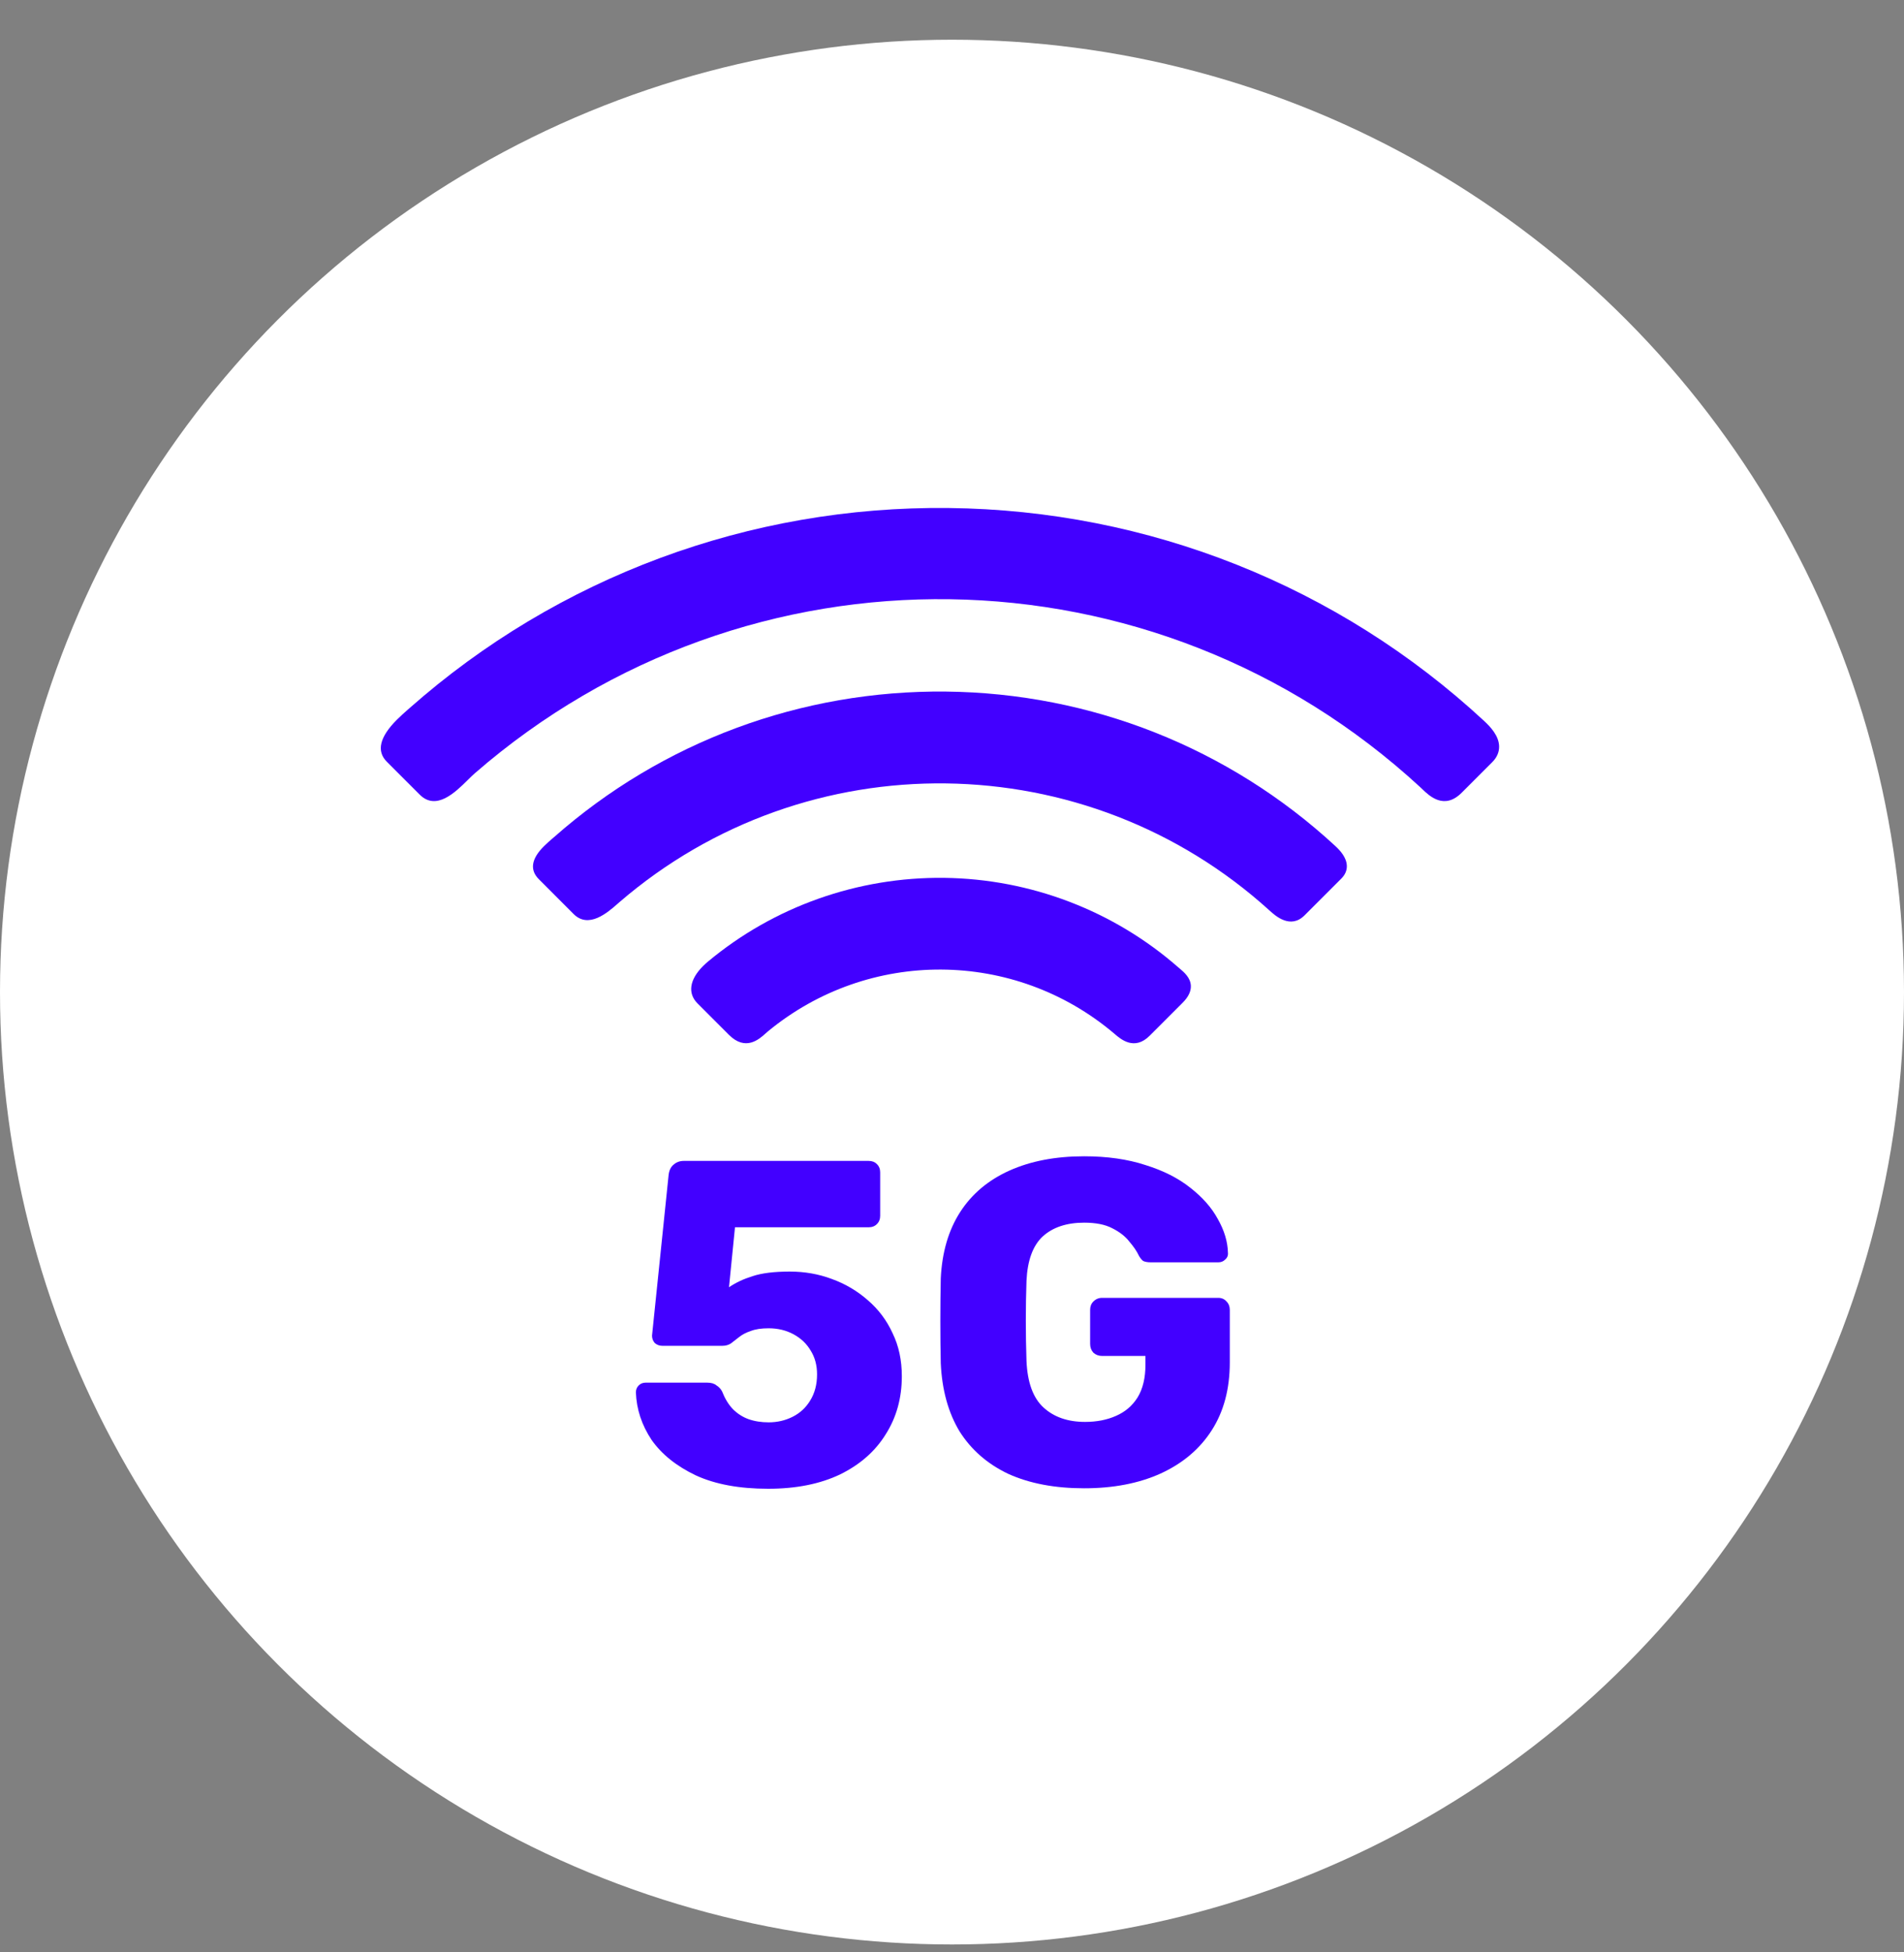
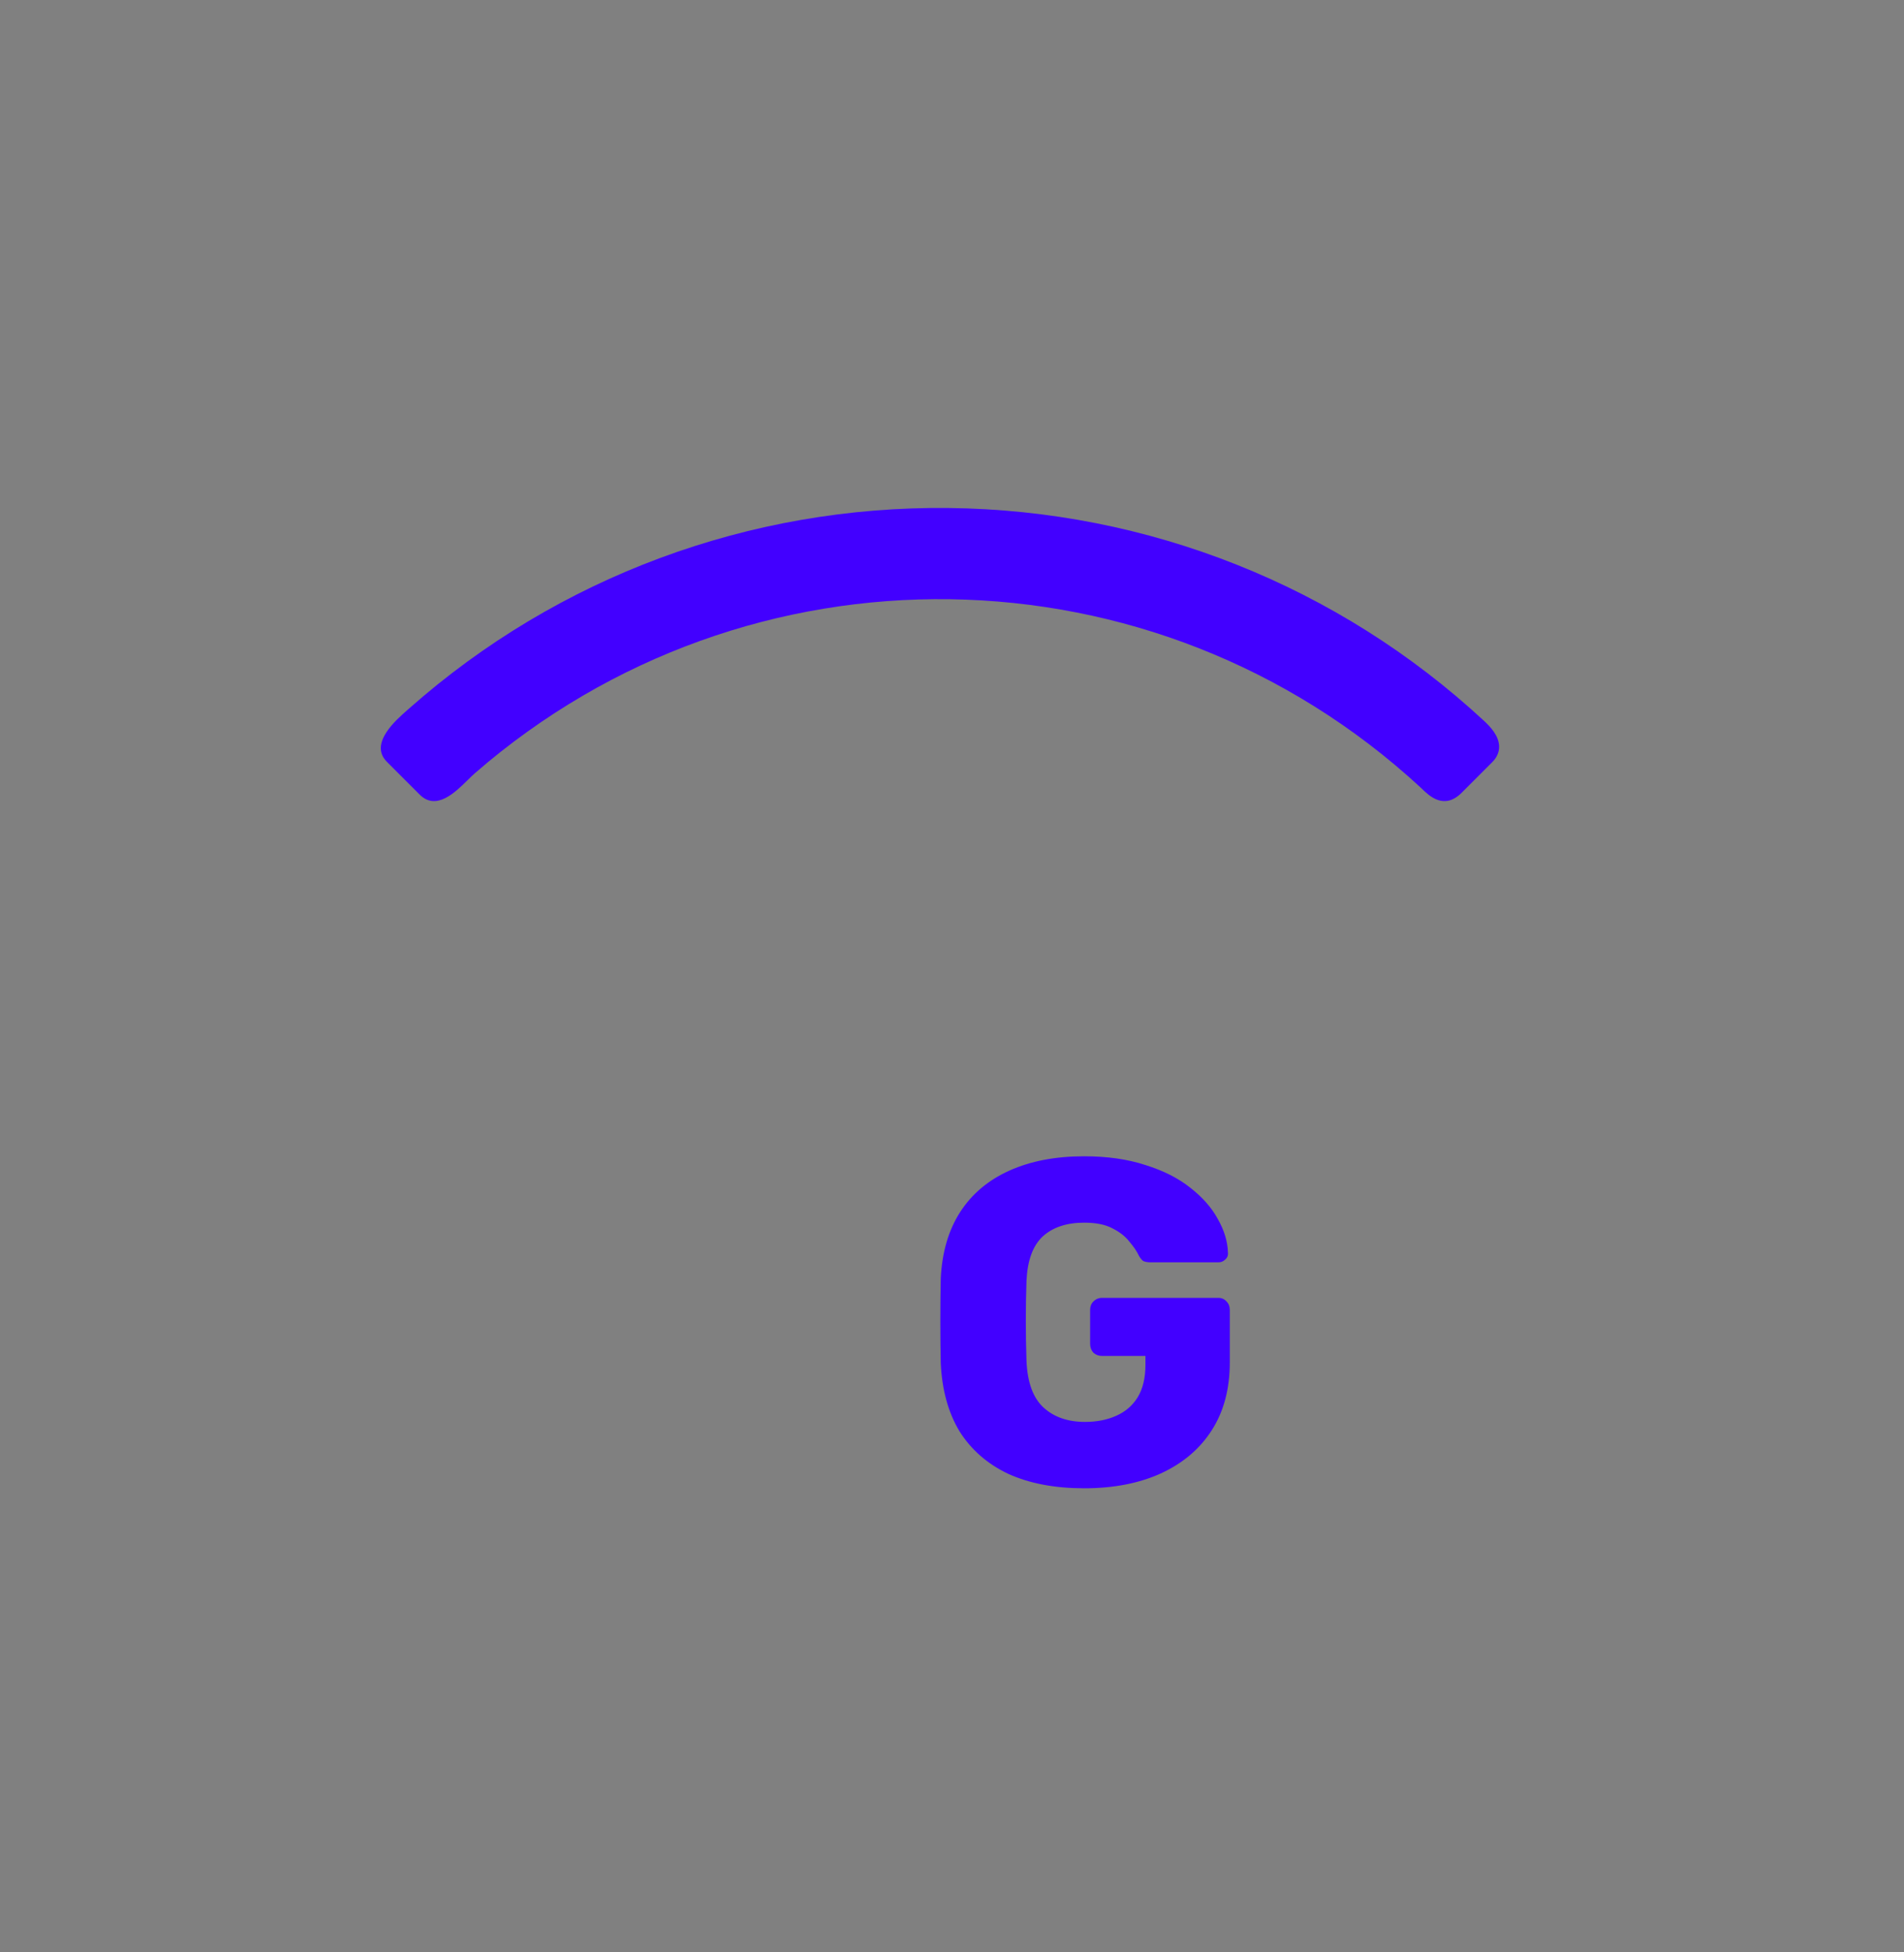
<svg xmlns="http://www.w3.org/2000/svg" width="40" height="41" viewBox="0 0 40 41" fill="none">
  <rect x="0" y="0" width="40" height="41" fill="#808080" stroke="none" />
-   <circle cx="20" cy="20.834" r="20" fill="white" />
-   <path d="M16.138 31.264C15.531 31.264 15.025 31.17 14.618 30.983C14.211 30.789 13.901 30.541 13.688 30.237C13.482 29.927 13.372 29.595 13.359 29.24C13.359 29.182 13.379 29.133 13.417 29.095C13.456 29.056 13.504 29.036 13.562 29.036H14.86C14.944 29.036 15.008 29.056 15.054 29.095C15.105 29.127 15.144 29.169 15.17 29.22C15.228 29.369 15.302 29.491 15.393 29.588C15.489 29.685 15.599 29.756 15.722 29.801C15.851 29.847 15.993 29.869 16.148 29.869C16.329 29.869 16.497 29.83 16.651 29.753C16.806 29.675 16.929 29.562 17.019 29.414C17.116 29.259 17.165 29.075 17.165 28.862C17.165 28.668 17.119 28.501 17.029 28.359C16.945 28.217 16.826 28.104 16.671 28.02C16.516 27.936 16.341 27.894 16.148 27.894C15.993 27.894 15.867 27.913 15.77 27.952C15.673 27.984 15.593 28.026 15.528 28.078C15.464 28.129 15.405 28.175 15.354 28.213C15.302 28.246 15.244 28.262 15.18 28.262H13.911C13.853 28.262 13.801 28.242 13.756 28.204C13.717 28.159 13.698 28.107 13.698 28.049L14.047 24.669C14.059 24.573 14.095 24.502 14.153 24.456C14.211 24.405 14.282 24.379 14.366 24.379H18.249C18.32 24.379 18.378 24.401 18.423 24.447C18.469 24.492 18.491 24.55 18.491 24.621V25.531C18.491 25.602 18.469 25.66 18.423 25.705C18.378 25.751 18.32 25.773 18.249 25.773H15.441L15.315 27.032C15.457 26.935 15.622 26.858 15.809 26.8C16.003 26.735 16.264 26.703 16.593 26.703C16.903 26.703 17.197 26.754 17.474 26.858C17.759 26.961 18.01 27.11 18.23 27.303C18.456 27.497 18.63 27.729 18.753 28C18.882 28.265 18.946 28.565 18.946 28.901C18.946 29.359 18.833 29.766 18.607 30.121C18.388 30.476 18.068 30.757 17.649 30.963C17.229 31.163 16.726 31.264 16.138 31.264Z" fill="#4200FF" />
  <path d="M22.776 31.254C22.163 31.254 21.633 31.154 21.188 30.954C20.749 30.747 20.407 30.45 20.161 30.063C19.922 29.669 19.79 29.191 19.764 28.63C19.758 28.352 19.755 28.058 19.755 27.749C19.755 27.432 19.758 27.132 19.764 26.848C19.79 26.299 19.926 25.834 20.171 25.454C20.416 25.073 20.762 24.782 21.207 24.582C21.653 24.382 22.175 24.282 22.776 24.282C23.26 24.282 23.689 24.343 24.064 24.466C24.438 24.582 24.751 24.74 25.003 24.94C25.261 25.141 25.455 25.36 25.584 25.599C25.72 25.838 25.791 26.073 25.797 26.306C25.803 26.364 25.784 26.412 25.739 26.451C25.7 26.49 25.652 26.509 25.594 26.509H24.18C24.109 26.509 24.054 26.499 24.015 26.48C23.983 26.454 23.954 26.419 23.928 26.373C23.883 26.277 23.815 26.177 23.725 26.073C23.641 25.964 23.521 25.87 23.366 25.793C23.218 25.715 23.021 25.676 22.776 25.676C22.408 25.676 22.117 25.773 21.904 25.967C21.698 26.16 21.585 26.47 21.565 26.896C21.546 27.452 21.546 28.013 21.565 28.581C21.585 29.033 21.704 29.359 21.924 29.559C22.143 29.759 22.434 29.86 22.795 29.86C23.041 29.86 23.257 29.817 23.444 29.734C23.638 29.65 23.789 29.521 23.899 29.346C24.009 29.166 24.064 28.936 24.064 28.659V28.475H23.154C23.082 28.475 23.021 28.452 22.97 28.407C22.924 28.355 22.902 28.294 22.902 28.223V27.506C22.902 27.436 22.924 27.377 22.97 27.332C23.021 27.28 23.082 27.255 23.154 27.255H25.594C25.665 27.255 25.723 27.28 25.768 27.332C25.813 27.377 25.836 27.436 25.836 27.506V28.61C25.836 29.166 25.71 29.64 25.458 30.034C25.206 30.428 24.848 30.731 24.383 30.944C23.925 31.151 23.389 31.254 22.776 31.254Z" fill="#4200FF" />
-   <path d="M24.758 20.318C23.4 19.126 21.651 18.457 19.835 18.435C18.022 18.414 16.261 19.037 14.876 20.191C14.839 20.222 14.803 20.254 14.77 20.287C14.484 20.573 14.442 20.86 14.655 21.073L15.314 21.732C15.663 22.08 15.947 21.825 16.084 21.702C16.102 21.686 16.118 21.671 16.133 21.659C18.25 19.912 21.308 19.93 23.404 21.702L23.424 21.719C23.547 21.824 23.833 22.07 24.153 21.75L24.845 21.058C24.964 20.939 25.023 20.819 25.018 20.702C25.011 20.532 24.876 20.418 24.787 20.342C24.776 20.334 24.767 20.325 24.758 20.318Z" fill="#4200FF" />
-   <path d="M19.873 14.523C16.834 14.491 13.912 15.575 11.645 17.575C11.63 17.588 11.614 17.602 11.596 17.617C11.544 17.662 11.484 17.714 11.426 17.772C11.161 18.036 11.126 18.269 11.32 18.463L12.05 19.194C12.367 19.511 12.763 19.165 12.975 18.979L13.016 18.943C16.953 15.553 22.824 15.63 26.672 19.122C26.792 19.231 27.11 19.519 27.407 19.222L28.179 18.45C28.258 18.371 28.297 18.282 28.295 18.185C28.291 18.007 28.152 17.857 28.047 17.761C25.819 15.705 22.917 14.555 19.873 14.523Z" fill="#4200FF" />
  <path d="M31.18 15.141C28.118 12.303 24.123 10.714 19.931 10.668C15.745 10.621 11.722 12.115 8.602 14.872L8.569 14.901C8.502 14.96 8.418 15.034 8.337 15.115C7.975 15.477 7.904 15.774 8.127 15.997L8.816 16.686C9.164 17.034 9.563 16.64 9.828 16.379C9.881 16.326 9.932 16.276 9.976 16.238C15.712 11.254 24.251 11.38 29.838 16.532C29.851 16.544 29.865 16.557 29.879 16.571C30.029 16.715 30.34 17.015 30.708 16.647L31.347 16.008C31.447 15.909 31.496 15.796 31.494 15.675C31.49 15.453 31.313 15.264 31.18 15.141Z" fill="#4200FF" />
</svg>